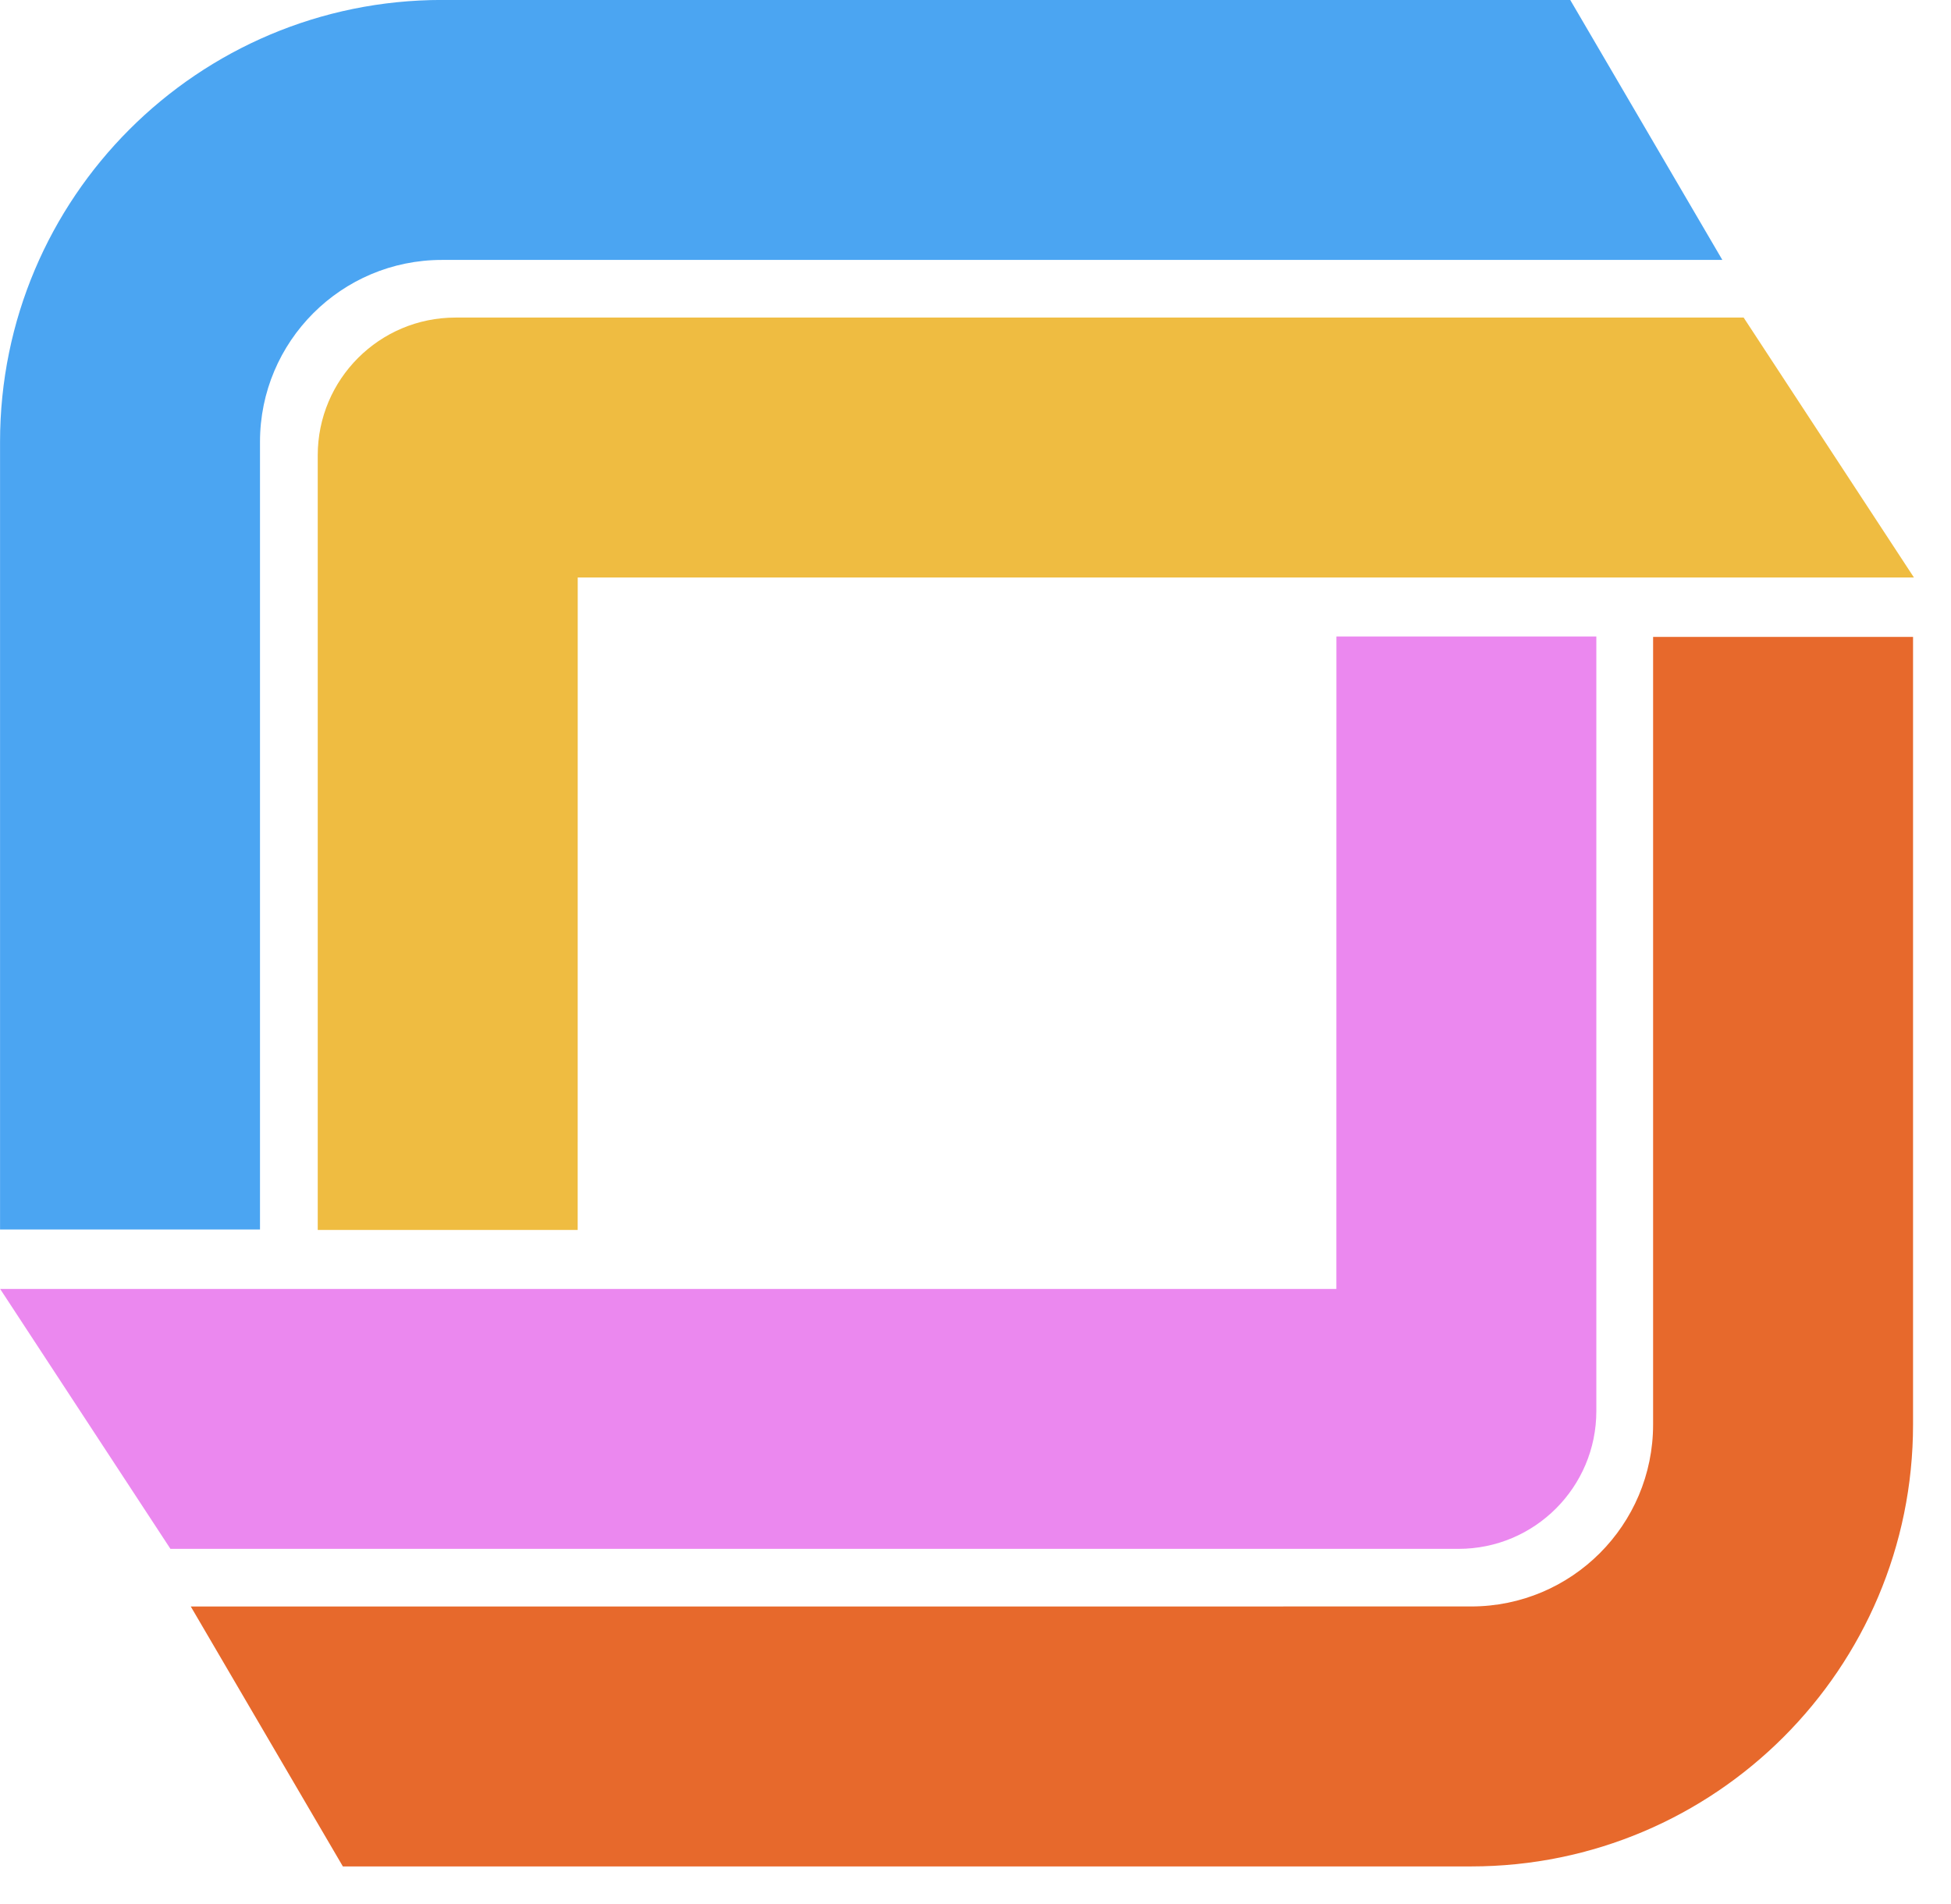
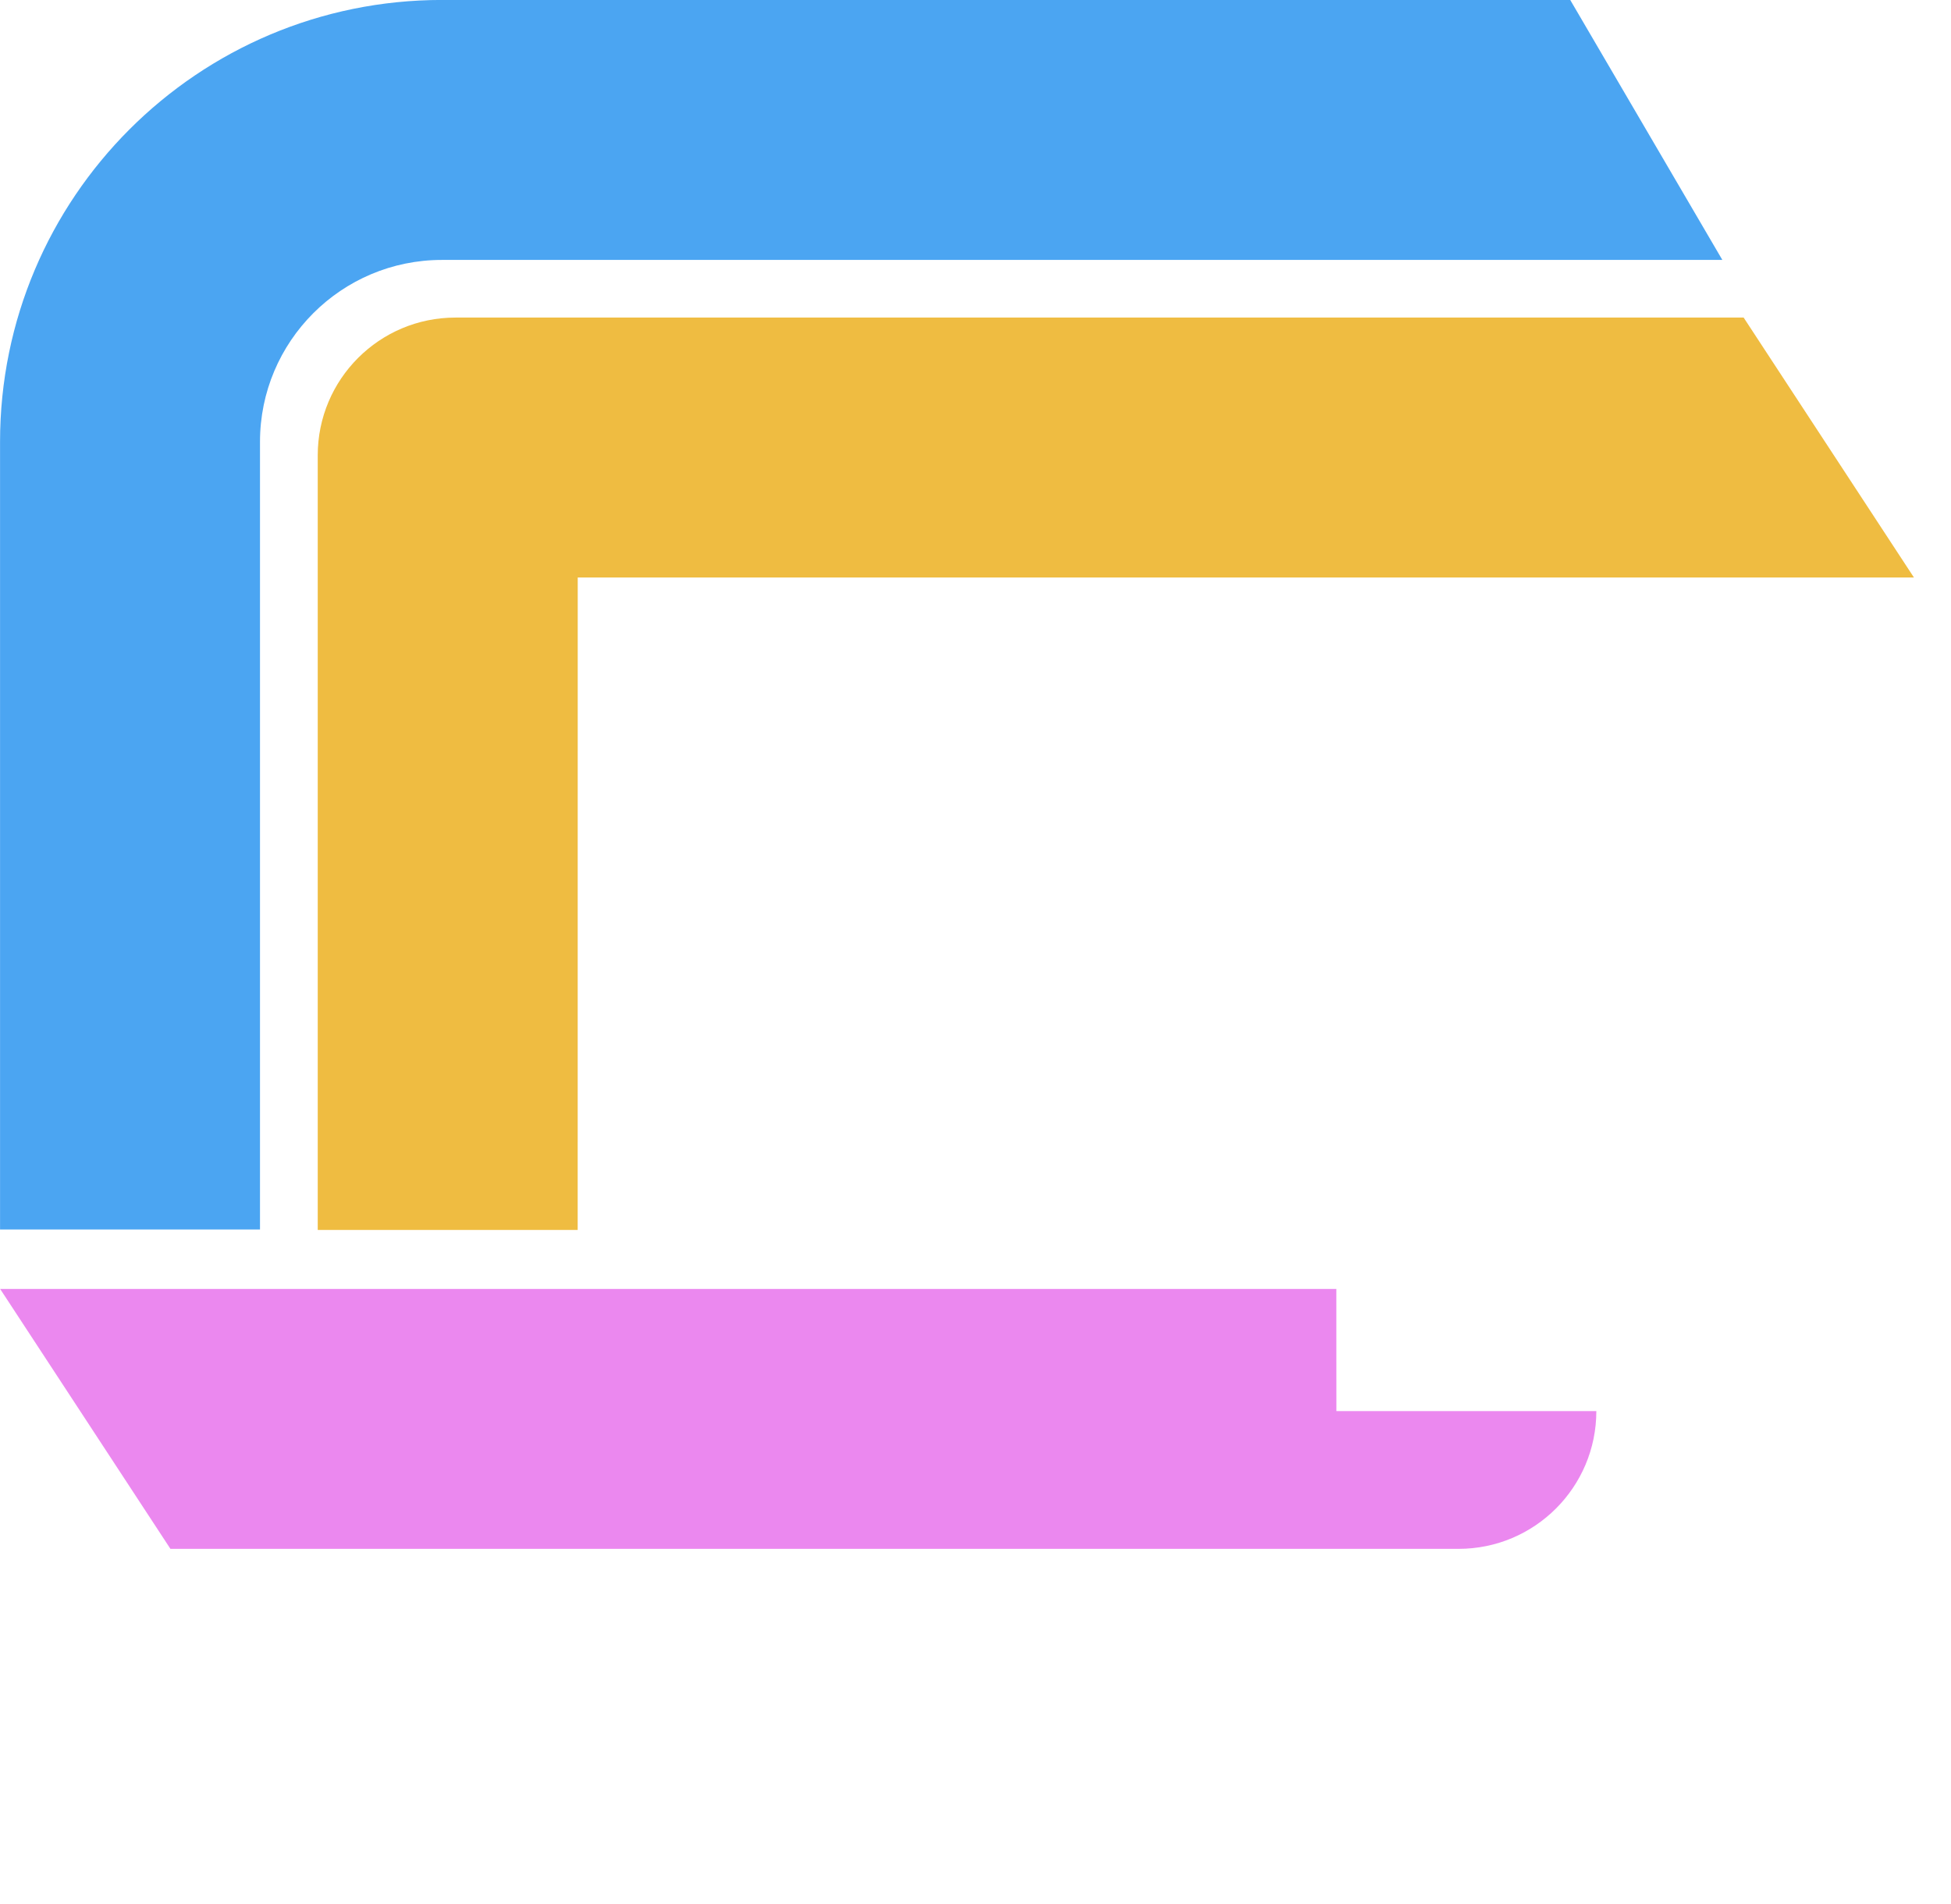
<svg xmlns="http://www.w3.org/2000/svg" fill="none" height="41" viewBox="0 0 42 41" width="42">
  <g clip-rule="evenodd" fill-rule="evenodd">
    <path d="m9.514 5.596c-2.164 0-3.917 1.754-3.917 3.917v16.957h-5.596l-0-16.957c-0-5.254 4.259-9.514 9.514-9.514l24.288-0 3.274 5.596z" fill="#4ba5f2" />
-     <path d="m31.67 34.586c2.164 0 3.917-1.754 3.917-3.917v-16.957h5.596v16.957c0 5.254-4.26 9.514-9.514 9.514h-24.288l-3.274-5.596z" fill="#e7692c" />
    <path d="m12.437 12.433h28.765l-3.666-5.596h-27.73c-1.638 0-2.966 1.328-2.966 2.966l0 16.677h5.596z" fill="#efbc41" />
-     <path d="m28.768 27.75h-28.765l3.666 5.596h27.73c1.638 0 2.966-1.328 2.966-2.966v-16.677h-5.596z" fill="#eb88ef" />
+     <path d="m28.768 27.75h-28.765l3.666 5.596h27.73c1.638 0 2.966-1.328 2.966-2.966h-5.596z" fill="#eb88ef" />
  </g>
</svg>